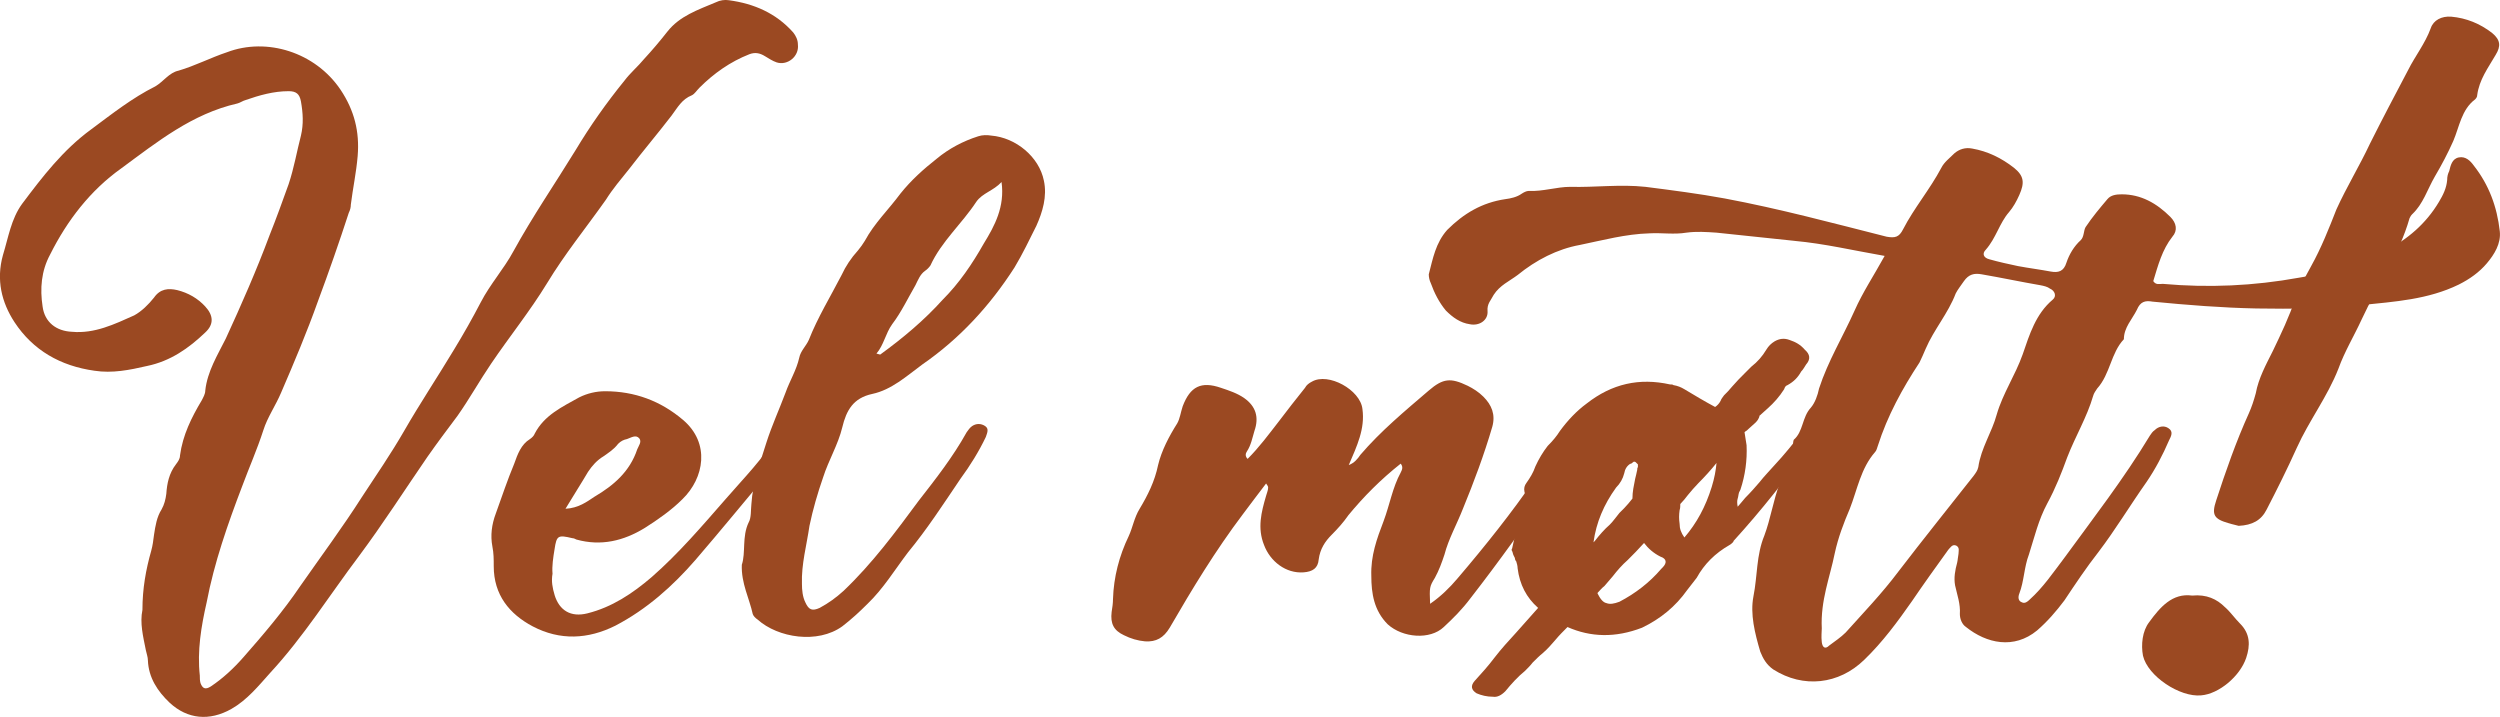
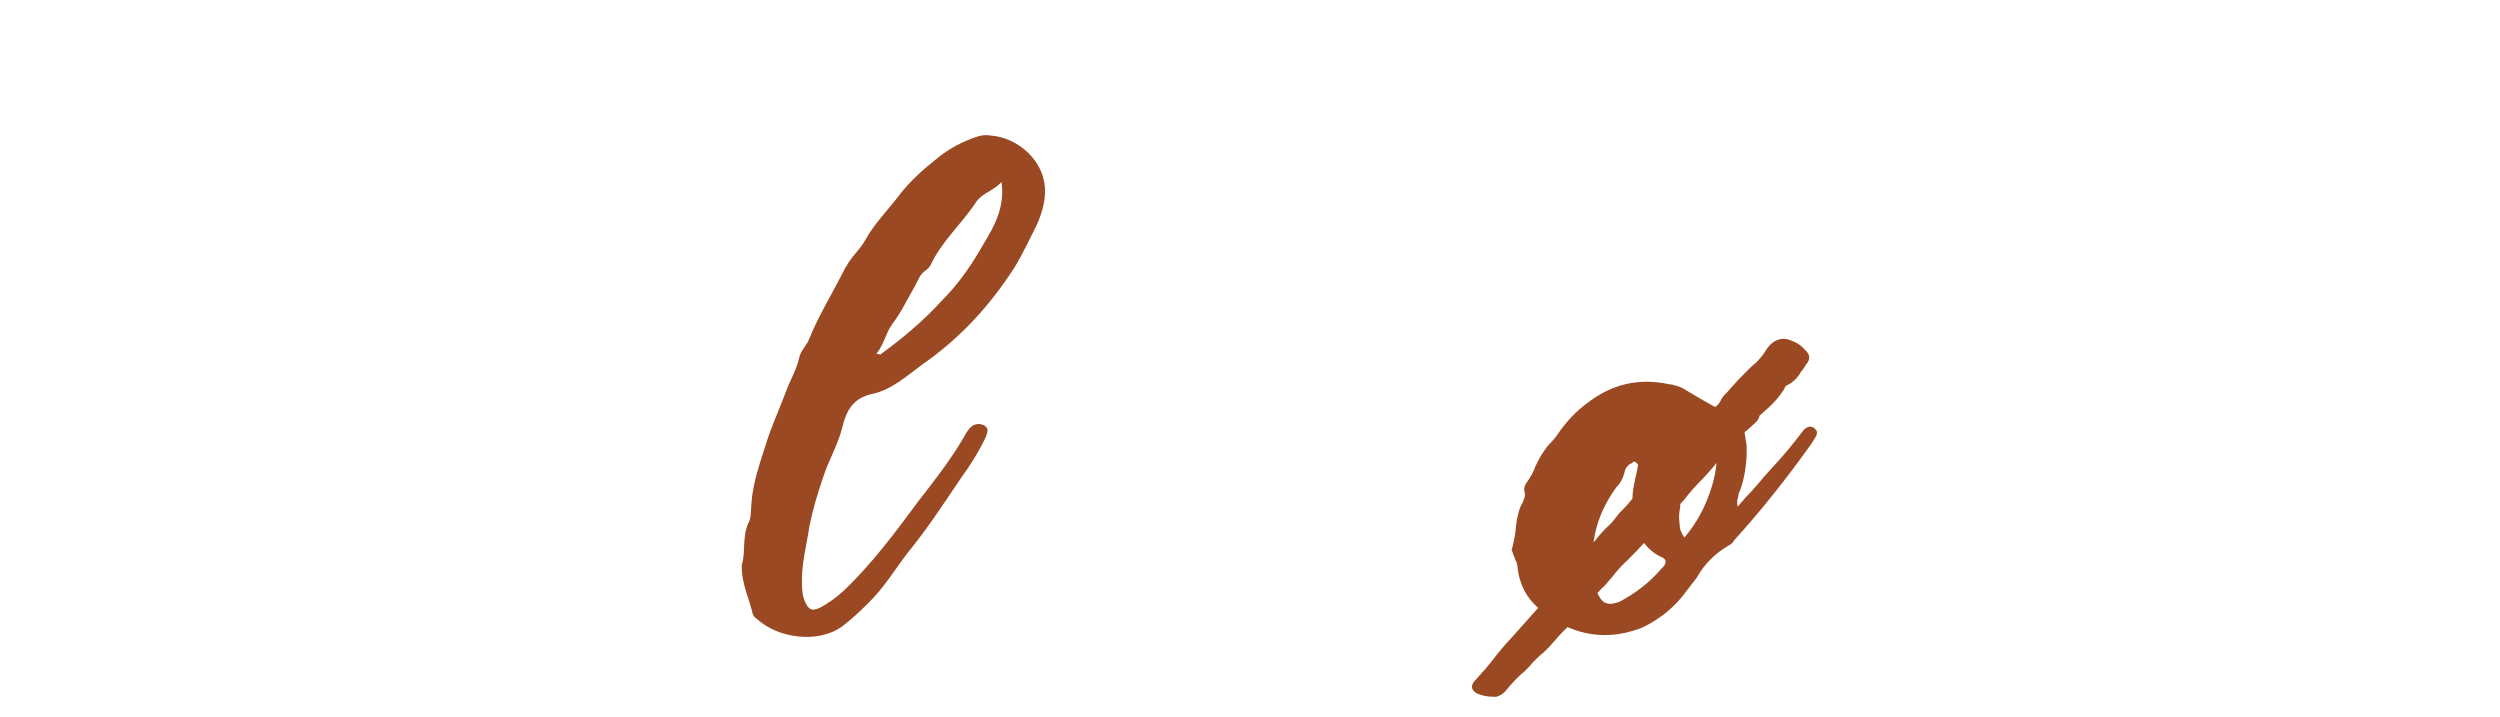
<svg xmlns="http://www.w3.org/2000/svg" id="Layer_1" viewBox="0 0 1024.39 293.78">
  <defs>
    <style>.cls-1{fill:#9b4922;stroke-width:0px;}</style>
  </defs>
-   <path class="cls-1" d="m61.99,225.57c.56-1.96.84-4.2,1.12-6.44.56-3.64,1.12-7.28,3.08-10.36,1.12-1.96,1.68-4.2,1.96-6.44.28-4.2,1.12-8.4,3.92-12.04.84-1.12,1.68-2.24,1.68-3.64,1.12-8.4,4.76-15.68,8.96-22.69.56-1.12,1.4-2.52,1.4-3.92.84-7.84,5.04-14.56,8.4-21.29,6.44-14,12.6-28.01,17.92-42.29,2.8-7,5.32-14,7.84-21.01,2.24-6.72,3.36-13.44,5.04-19.89,1.12-4.76.84-9.24,0-14-.56-3.08-1.96-4.2-5.04-4.2-6.16,0-12.04,1.68-17.64,3.64-1.12.28-2.24,1.12-3.36,1.4-18.49,4.2-32.77,15.68-47.61,26.61-12.6,8.96-22.13,21.29-29.13,35.29-3.64,6.72-4.2,14-3.08,21.29.84,6.44,5.6,10.08,12.04,10.36,9.24.84,17.36-3.08,25.49-6.72,3.08-1.68,5.88-4.48,8.12-7.28,2.52-3.64,5.88-3.92,9.52-3.08,4.48,1.12,8.4,3.36,11.48,6.72,3.36,3.64,3.64,7.28,0,10.64-6.72,6.44-14.28,11.76-23.81,13.72-7.28,1.68-14.28,3.08-21.57,1.96-14-1.96-25.21-8.4-32.77-19.89-5.32-8.12-7.56-17.36-4.76-27.45,2.24-7.28,3.36-14.84,7.84-21.01,8.4-11.2,16.8-22.13,28.29-30.53,8.68-6.44,16.8-12.88,26.33-17.65,3.36-1.96,5.6-5.6,9.52-6.44,6.72-1.96,13.16-5.32,19.89-7.56,16.24-6.16,36.13,0,46.49,15.4,5.6,8.4,7.84,17.08,7,27.17-.56,6.72-1.96,13.16-2.8,19.89,0,1.12-.28,2.24-.84,3.36-3.92,12.04-8.12,24.09-12.6,36.13-4.48,12.6-9.8,25.21-15.12,37.53-2.24,5.32-5.6,10.08-7.28,15.4-2.52,7.84-5.88,15.4-8.68,22.97-5.88,15.4-11.48,31.37-14.56,47.61-2.24,9.8-3.92,19.89-2.8,29.97,0,1.12,0,1.96.28,3.08.84,2.24,1.96,2.8,4.2,1.4,5.04-3.36,9.52-7.56,13.44-12.04,8.12-9.24,16.24-18.76,23.25-29.13,8.4-12.04,17.36-24.09,25.21-36.41,5.88-8.96,12.04-17.92,17.36-27.17,6.44-11.2,13.72-22.13,20.45-33.33,3.92-6.44,7.56-12.88,10.92-19.33,3.92-7.56,9.52-13.72,13.44-21.01,7.84-14.28,17.08-27.73,25.49-41.45,5.88-9.8,12.6-19.33,19.89-28.29,2.52-3.36,5.6-5.88,8.12-8.96,3.36-3.64,6.44-7.28,9.52-11.2,5.04-6.44,12.6-8.96,19.89-12.04,1.68-.84,3.64-1.12,5.32-.84,10.36,1.4,19.33,5.32,26.33,13.16,1.12,1.4,1.96,3.08,1.96,5.04.56,4.76-4.2,8.68-8.68,7.28-1.68-.56-3.36-1.68-4.76-2.52-2.24-1.4-4.2-1.68-6.44-.84-7.84,3.08-14.56,7.84-20.45,13.72-1.12,1.12-1.96,2.52-3.08,3.08-4.2,1.68-5.88,5.04-8.4,8.4-5.6,7.28-11.76,14.56-17.36,21.85-3.36,4.2-6.72,8.12-9.52,12.6-8.12,11.48-16.8,22.13-24.09,34.17-7,11.48-15.4,21.85-22.97,33.05-4.76,7-8.96,14.56-13.72,21.29-4.2,5.6-8.4,11.2-12.32,16.8-9.24,13.44-18.21,27.45-28.01,40.61-12.04,15.96-22.69,33.05-36.41,47.89-4.76,5.32-9.52,11.2-15.96,14.84-8.96,5.04-17.92,4.2-25.21-2.52-5.04-4.76-8.68-10.36-8.96-17.36,0-1.4-.56-2.8-.84-4.2-1.12-5.6-2.52-11.2-1.4-16.52,0-8.68,1.4-16.52,3.64-24.37Z" />
-   <path class="cls-1" d="m227.23,243.77c1.96,6.44,6.72,9.24,13.44,7.56,10.08-2.52,18.48-8.12,26.33-14.84,11.2-9.8,20.73-21.01,30.53-32.21,7.28-8.4,15.12-16.24,21.01-26.05.84-1.12,1.96-1.96,3.36-1.96,3.08,0,4.2,2.24,2.24,5.04-2.52,3.92-5.6,7.84-8.68,11.76-10.08,12.04-20.17,24.37-30.53,36.41-9.24,10.64-19.89,20.17-32.77,26.89-11.2,5.6-22.69,6.16-33.89.28-9.52-5.04-15.96-12.88-15.96-24.65,0-2.8,0-5.32-.56-8.12-.84-4.48-.28-8.96,1.4-13.44,2.52-7,4.76-13.72,7.56-20.45,1.4-3.92,2.8-7.84,6.44-10.08.84-.56,1.68-1.4,1.96-2.24,3.92-7.56,11.2-10.92,18.21-14.84,3.36-1.68,7-2.52,10.64-2.52,12.04,0,22.69,3.92,31.93,11.76,11.2,9.52,8.68,23.81-.28,32.49-4.48,4.48-10.08,8.4-15.4,11.76-8.68,5.32-17.92,7.56-28.01,4.76-.56-.28-1.12-.56-1.68-.56-5.88-1.4-6.44-1.12-7.28,4.48-.56,3.36-1.12,7-.84,10.08-.56,3.08,0,5.88.84,8.68Zm16.52-40.33c7.56-4.48,14.28-10.08,17.36-19.33.56-1.4,1.96-3.08.84-4.48-1.4-1.68-3.36-.28-5.04.28-1.4.28-2.52.84-3.64,1.96-1.68,2.24-3.92,3.64-5.88,5.04-2.8,1.68-4.76,3.92-6.44,6.44-2.8,4.76-5.88,9.52-9.24,15.12,5.32-.28,8.68-2.8,12.04-5.04Z" />
  <path class="cls-1" d="m306.77,214.08c1.12-1.96.84-5.04,1.12-7.56.56-8.96,3.64-17.08,6.16-25.21,2.24-7,5.32-13.72,7.84-20.45,1.68-4.76,4.48-9.24,5.6-14.28.56-2.8,2.8-4.76,3.92-7.28,3.64-9.24,8.96-17.92,13.44-26.61,1.68-3.64,3.92-7,6.72-10.08,1.12-1.4,1.96-2.52,2.8-3.92,3.92-7.28,9.8-12.88,14.56-19.33,4.48-5.6,9.52-10.08,14.84-14.28,5.04-4.2,10.92-7.28,17.08-9.24,1.68-.56,3.64-.56,5.32-.28,10.08.84,19.61,8.68,21.57,18.48,1.4,6.44-.56,12.88-3.08,18.48-2.8,5.6-5.6,11.48-8.96,17.08-10.08,15.68-22.41,29.13-37.81,39.77-6.44,4.76-12.6,10.36-20.45,12.04-7.84,1.68-10.64,6.72-12.32,13.72-1.68,7-5.6,13.44-7.84,20.45-2.24,6.44-4.2,13.16-5.6,19.89-1.12,7.84-3.36,15.68-3.08,23.81,0,2.52.28,5.32,1.4,7.56,1.4,3.08,2.8,3.64,5.88,2.24,3.64-1.96,6.72-4.2,9.8-7,11.76-11.2,21.29-24.09,30.81-36.97,7-8.96,14-17.92,19.61-28.01.56-.84,1.4-1.96,2.24-2.52,1.68-1.12,3.64-1.12,5.32,0,1.68,1.12.84,2.8.28,4.48-2.8,5.88-6.44,11.76-10.36,17.08-7,10.36-13.72,20.73-21.57,30.25-5.32,7-10.08,14.84-16.52,21.01-3.36,3.36-6.72,6.44-10.36,9.24-10.08,7.28-26.33,4.76-34.73-2.8-.84-.56-1.68-1.4-1.96-2.24-1.4-6.44-4.76-12.6-4.48-20.17,1.68-5.04,0-11.48,2.8-17.36Zm54.05-68.9c9.24-6.72,17.92-14,25.49-22.41,6.72-6.72,12.04-14.56,16.8-22.97,4.48-7.28,8.68-15.12,7.28-25.21-3.36,3.64-7.84,4.48-10.36,8.12-5.88,8.96-14.28,16.24-18.77,26.05-.56.84-1.4,1.68-2.24,2.24-1.96,1.4-2.8,3.64-3.92,5.88-3.08,5.32-5.88,11.2-9.52,15.96-2.8,3.92-3.36,8.4-6.44,12.04,1.12.28,1.68.56,1.68.28Z" />
-   <path class="cls-1" d="m552.39,211.28c-1.96,2.8-4.2,5.32-6.72,7.84-2.8,2.8-4.76,5.88-5.32,10.08-.28,3.64-2.52,5.04-6.16,5.32-7.28.56-13.72-4.48-16.24-11.2-2.8-7-1.12-13.44.84-20.17.28-1.12.84-2.24.84-3.36,0-.56-.28-.84-.84-1.68-3.36,4.48-6.44,8.4-9.52,12.6-11.2,14.84-20.73,30.53-29.97,46.49-2.52,4.2-5.6,5.88-10.08,5.6-3.08-.28-5.88-1.12-8.68-2.52-4.2-1.96-5.6-4.76-5.04-9.52.28-1.68.56-3.64.56-5.32.28-8.96,2.52-17.64,6.44-25.77,1.68-3.64,2.24-7.56,4.48-11.2,3.36-5.6,6.16-11.2,7.56-17.92,1.4-5.88,4.48-11.76,7.84-17.08,1.12-1.96,1.4-4.48,2.24-7,3.08-8.12,7.56-10.36,15.68-7.56,3.36,1.12,6.72,2.24,9.52,4.2,4.76,3.36,6.16,7.84,4.2,13.44-.84,2.8-1.4,5.88-3.08,8.4-.56.84-.84,1.96.28,3.08,4.76-4.76,8.68-10.08,12.6-15.12,3.64-4.76,7.28-9.52,10.92-14,.56-1.12,1.68-1.96,2.8-2.52,6.72-3.92,19.89,3.36,20.73,11.2,1.12,8.12-2.24,15.12-5.6,22.97,2.24-.84,3.64-2.52,4.76-4.2,8.4-9.8,18.2-17.92,28.01-26.33,5.88-5.04,8.96-5.32,15.96-1.96,2.24,1.12,4.48,2.52,6.44,4.48,3.36,3.36,5.04,7.28,3.64,12.32-3.36,11.48-7.56,22.69-12.04,33.61-2.52,6.44-5.88,12.32-7.56,18.77-1.12,3.36-2.24,6.44-3.92,9.52-2.24,3.64-2.24,3.92-1.96,10.64,4.48-3.08,8.12-6.72,11.2-10.36,11.48-13.44,22.41-27.17,32.21-41.45,3.36-4.48,6.16-9.24,8.96-13.72.84-1.4,1.68-2.8,2.8-3.92,1.4-1.68,3.08-1.96,4.76-.56,1.68,1.12,1.4,2.8.56,4.2-3.36,5.6-6.44,11.48-10.08,16.8-10.92,15.96-22.13,31.65-33.89,46.77-3.36,4.48-7,8.12-10.92,11.76-5.6,5.32-16.8,4.48-22.97-1.12-5.6-5.6-6.72-12.6-6.72-19.89-.28-8.12,2.24-15.12,5.04-22.41,2.52-6.72,3.64-13.72,7-19.89.56-1.12,1.12-2.24,0-3.64-8.12,6.44-15.12,13.44-21.57,21.29Z" />
  <path class="cls-1" d="m705.03,164.23c.28-.84.84-1.4,1.4-2.24,1.12-1.12,2.24-2.24,3.36-3.64,1.68-1.96,3.36-3.64,5.32-5.6.84-.84,1.68-1.68,2.52-2.52,2.52-1.96,4.48-4.2,6.16-7,.84-1.4,1.96-2.52,3.36-3.36,1.96-1.12,3.92-1.4,6.16-.56,2.52.84,4.48,1.96,6.16,3.92,2.24,1.96,2.52,3.92.56,6.16-.56.84-1.12,1.96-1.96,2.8-1.4,2.52-3.08,4.2-5.6,5.6-.84.28-1.12.84-1.4,1.68-1.96,3.08-4.2,5.6-6.72,7.84-.84.84-1.96,1.68-2.8,2.52l-.28.28q-.28,0-.28.28c-.28,1.12-.84,1.96-1.68,2.8-.84.84-1.96,1.68-2.8,2.52-.28.28-.84.84-1.4,1.12l-.28.28c.28,1.68.56,3.64.84,5.32.28,6.16-.56,12.32-2.52,18.21l-.56,1.12c-.28.84-.28,1.68-.56,2.52-.28.84-.28,1.96,0,3.36,1.12-1.4,2.24-2.52,3.08-3.64,2.24-2.24,4.2-4.48,5.88-6.44,1.96-2.52,4.2-4.76,6.16-7,3.92-4.2,7.56-8.68,11.2-13.44.56-.84,1.12-1.4,1.68-1.68,1.12-.84,2.24-.84,3.36,0,1.12.84,1.4,1.68.84,3.08-.84,1.4-1.4,2.52-2.24,3.64-9.8,13.72-20.17,26.89-31.65,39.49q0,.28-.28.56c-.28.28-.84.84-1.4,1.12-5.88,3.36-10.36,7.84-13.44,13.44l-3.92,5.04c-4.76,6.72-10.92,11.76-18.48,15.4-10.92,4.2-21.01,3.92-30.53-.28-1.68,1.68-3.36,3.36-4.76,5.04-1.68,1.96-3.36,3.92-5.32,5.6-1.4,1.12-2.8,2.52-4.2,3.92-.84,1.12-1.96,2.24-3.08,3.36-3.08,2.52-5.6,5.32-8.12,8.4-1.68,1.68-3.36,2.52-5.04,2.24-2.52,0-4.76-.56-6.72-1.4-2.24-1.4-2.52-3.08-.84-5.04,2.8-3.08,5.6-6.16,8.12-9.52,2.8-3.64,5.88-7,8.96-10.36l8.96-10.08c-4.76-4.2-7.56-9.52-8.4-16.25,0-.84-.28-1.96-.56-2.8-.28-.28-.56-.84-.56-1.4l-.56-1.12c-.28-.56-.28-1.12-.56-1.68-.28-.28-.28-.84,0-1.12.56-2.52,1.12-4.76,1.4-7.28.28-3.64.84-7,2.24-10.36.28-.28.28-.56.56-.84.28-.84.56-1.4.84-2.24.28-.84.28-1.68,0-2.52-.28-1.4,0-2.52.84-3.64,1.4-1.96,2.8-4.2,3.64-6.72,1.4-3.08,3.08-5.88,5.04-8.4,1.96-1.96,3.64-3.92,5.04-6.16,3.08-4.2,6.72-8.12,10.92-11.2,10.36-8.12,21.57-10.64,34.17-7.84.56,0,1.12,0,1.4.28,1.68.28,3.08.84,4.48,1.68,4.2,2.52,8.4,5.04,12.6,7.28.84-.56,1.68-1.4,2.24-2.52Zm-51.53,57.42c1.96-2.52,3.92-4.76,6.16-6.72,1.4-1.4,2.52-3.08,3.92-4.76l1.96-1.96c1.12-1.12,2.24-2.52,3.36-3.92,0-2.8.56-5.32,1.12-8.12.28-1.12.56-2.24.84-3.64,0-.28,0-.84.28-1.12v-1.12c-.28-.28-.56-.56-.84-.84-.28-.28-.56-.28-.84-.28-.28.28-.84.56-1.12.84h-.28c-1.4.84-2.24,2.24-2.52,3.92-.56,2.24-1.68,4.2-3.36,5.88-5.04,7-8.12,14.28-9.24,22.41l.56-.56Zm13.44,7.84c-2.24,1.96-4.2,4.2-6.16,6.72l-3.36,3.92c-1.12.84-1.96,1.96-2.8,2.8v.28c1.12,2.24,2.24,3.64,3.64,3.92,1.4.56,3.08.28,5.32-.56,6.44-3.36,12.32-7.84,17.08-13.44l.56-.56c1.96-1.96,1.68-3.64-.84-4.48-2.8-1.4-5.04-3.36-6.72-5.6-2.24,2.52-4.48,4.76-6.72,7Zm28.85-31.37c-1.4,1.4-2.8,3.08-4.2,4.76-.84,1.12-1.96,2.52-3.08,3.64,0,.84,0,1.68-.28,2.52-.28,1.96-.28,3.64,0,5.6,0,1.96.56,3.64,1.96,5.6,5.04-5.88,8.68-12.6,11.2-20.73,1.12-3.64,1.68-6.72,1.96-9.8-2.24,2.8-4.76,5.6-7.56,8.4Z" />
-   <path class="cls-1" d="m735.28,98.69c-10.64-1.12-21.29-2.24-31.93-3.36-4.2-.28-8.12-.56-12.32,0-5.04.84-10.08,0-15.12.28-9.8.28-19.04,2.8-28.57,4.76-9.24,1.68-17.92,6.16-25.49,12.32-3.36,2.52-7.28,4.2-9.8,8.12-1.12,2.24-2.8,3.64-2.52,6.72.28,3.64-3.36,6.16-7.28,5.32-3.92-.56-7-2.8-9.8-5.6-2.8-3.36-4.76-7.28-6.16-11.2-.56-1.12-.84-2.52-.84-3.64,1.68-6.44,2.8-12.88,7.56-18.21,6.72-6.72,14.28-11.2,23.81-12.6,2.24-.28,4.76-.84,6.72-2.24.84-.56,1.96-1.12,2.8-1.12,5.88.28,11.48-1.68,17.08-1.68,10.08.28,20.45-1.12,30.81,0,10.92,1.4,21.85,2.8,32.49,4.76,22.41,4.2,44.25,10.08,66.38,15.68,3.36.56,5.04.28,6.72-3.08,4.48-8.68,10.92-16.24,15.68-25.21,1.12-2.24,3.36-3.92,5.32-5.88,1.96-1.68,4.48-2.52,7.28-1.96,6.44,1.12,12.04,3.92,17.08,7.84,4.2,3.36,4.48,6.16,2.24,11.2-1.12,2.52-2.52,5.04-4.2,7-3.92,4.48-5.32,10.64-9.52,15.4-1.68,1.68-.84,3.36,1.4,3.92,3.92,1.12,7.84,1.96,11.76,2.8,4.48.84,8.96,1.4,13.44,2.24,3.08.56,5.32,0,6.44-3.64,1.12-3.36,3.08-6.72,5.88-9.24,1.4-1.4,1.12-3.92,1.96-5.32,2.8-4.2,5.88-7.84,8.96-11.48,1.4-1.68,3.64-1.96,5.88-1.96,7.84,0,14.28,3.64,19.89,9.24,2.52,2.52,3.08,5.6.84,8.12-4.2,5.32-5.88,11.76-7.84,18.21,1.12,1.68,2.52,1.12,3.92,1.12,18.76,1.68,37.25.84,55.73-2.52,12.32-1.96,24.37-5.04,35.29-10.92,9.24-4.76,16.8-11.2,22.13-20.17,1.68-2.8,3.08-5.6,3.36-8.96,0-1.4.28-2.52.84-3.64.56-2.24,1.12-5.04,3.92-5.6s4.76,1.4,6.16,3.36c6.16,7.84,9.52,16.8,10.64,26.89.56,5.04-2.24,9.52-5.32,13.16-3.08,3.64-7,6.44-11.48,8.68-12.6,6.16-26.33,7-39.77,8.4-14.28,1.4-28.57,1.68-43.13,1.4-14-.28-28.29-1.4-42.57-2.8-3.08-.56-5.04,0-6.44,3.36-1.96,3.92-5.32,7.28-5.32,12.04-5.32,5.6-5.6,14.28-10.92,20.17-.56.84-1.4,1.96-1.68,3.08-2.52,8.68-7.28,16.52-10.64,25.21-2.24,6.16-4.76,12.6-8.12,18.77-3.64,6.72-5.32,14-7.56,21.01-1.96,5.04-1.96,10.92-3.92,15.96-.56,1.4-.56,3.08,1.12,3.64,1.12.56,2.24-.28,3.08-1.12,5.6-5.04,9.52-10.92,14-16.8,12.04-16.52,24.65-32.77,35.29-50.41.56-.84,1.12-1.68,1.96-2.24,1.68-1.68,3.92-1.96,5.6-.84,2.24,1.4,1.12,3.36.28,5.04-2.52,5.88-5.6,11.76-9.24,17.08-6.72,9.52-12.6,19.33-19.61,28.57-5.04,6.44-9.52,13.16-14,19.89-3.36,4.48-7,8.68-11.2,12.32-9.52,7.84-20.73,5.32-29.13-1.4-1.68-1.12-2.52-3.36-2.52-5.32.28-4.2-1.12-7.84-1.96-11.76-.56-3.08,0-6.16.84-9.24.28-1.12.28-2.24.56-3.64,0-1.12.56-2.52-.84-3.36-1.68-.84-2.52.84-3.36,1.68-5.04,7-10.08,14-14.84,21.01-5.88,8.4-12.04,16.8-19.61,24.09-10.36,10.08-24.93,11.76-37.25,3.92-2.8-1.96-4.2-4.48-5.32-7.28-2.24-7.56-4.2-15.4-2.8-22.69,1.68-8.4,1.12-16.8,4.48-24.93,2.52-6.72,3.64-14.28,6.16-21.01,1.12-3.08,2.24-6.16,3.92-8.96,1.4-2.24,2.24-4.2,1.68-6.72,0-.84,0-1.96.28-2.52,3.92-3.36,3.36-9.24,7-13.16,1.68-1.96,2.8-5.04,3.36-7.84,3.64-11.2,9.8-21.29,14.56-31.93,3.36-7.56,7.84-14.28,12.32-22.41-12.88-2.24-24.65-5.04-36.97-6.16Zm11.2,164.4c.28,2.24,1.4,3.08,3.08,1.4,2.24-1.68,4.76-3.36,6.72-5.32,7.28-8.12,14.84-15.96,21.57-24.93,10.08-13.16,20.45-26.05,30.81-39.21.84-1.12,1.68-2.24,1.96-3.64,1.12-7.84,5.6-14.28,7.56-21.57,2.52-8.68,7.56-15.96,10.64-24.65,2.8-8.12,5.32-16.52,12.32-22.41,1.68-1.4.84-3.64-1.12-4.48-1.12-.84-2.52-1.12-3.92-1.4-8.12-1.4-15.96-3.08-24.09-4.48-3.08-.56-5.32,0-7.28,2.8-1.12,1.68-2.52,3.36-3.36,5.04-3.08,8.12-8.96,14.84-12.32,22.69-.84,1.96-1.68,3.92-2.52,5.6-7,10.64-13.16,21.85-17.08,34.17-.28.84-.56,1.96-1.12,2.52-5.88,6.72-7.28,15.4-10.36,23.25-2.52,5.88-4.76,11.76-6.16,18.21-1.96,9.8-5.88,19.33-5.32,30.81,0,1.12-.28,3.36,0,5.6Z" />
-   <path class="cls-1" d="m911.72,248.81c2.24,1.96,3.92,4.48,6.16,6.72,4.2,4.2,4.2,8.96,2.52,14-2.52,7.56-11.2,14.84-18.49,15.4-8.68.84-21.85-7.84-23.81-16.25-.84-4.48-.28-10.08,2.52-13.72,4.48-6.16,9.52-12.04,17.64-10.92,5.88-.56,10.08,1.4,13.44,4.76Zm1.4-34.45c-5.88-1.68-7-3.36-5.04-9.24,3.92-12.04,8.12-24.09,13.44-35.85,1.12-2.52,1.96-5.04,2.8-8.12,1.12-6.16,4.2-11.76,7-17.36,3.36-7,6.72-14,9.24-21.57,1.68-4.76,4.2-8.96,6.44-13.16,4.2-7.56,7.28-15.4,10.36-23.25,4.2-9.24,9.52-17.92,13.72-26.89,5.04-10.08,10.36-20.17,15.68-30.25,2.8-5.6,7-10.92,9.24-17.08,1.12-3.36,4.48-5.04,8.4-4.76,6.16.56,11.76,2.8,16.8,6.72,3.36,2.8,3.64,5.32,1.4,8.96-3.08,5.32-6.72,10.08-7.56,16.52,0,.56-.28,1.12-.84,1.68-5.6,4.2-6.44,11.2-8.96,17.08-2.24,5.04-4.76,9.8-7.56,14.56-3.08,5.32-4.76,11.2-9.24,15.4-.56.56-.84,1.12-1.12,1.68-4.2,14.84-13.16,27.45-19.61,41.45-3.08,6.72-7,13.16-9.52,20.17-4.48,11.48-12.04,21.29-17.08,32.49-3.92,8.68-8.12,17.08-12.32,25.21-2.24,4.48-5.88,6.44-11.48,6.72-.84-.28-2.52-.56-4.2-1.12Z" />
</svg>